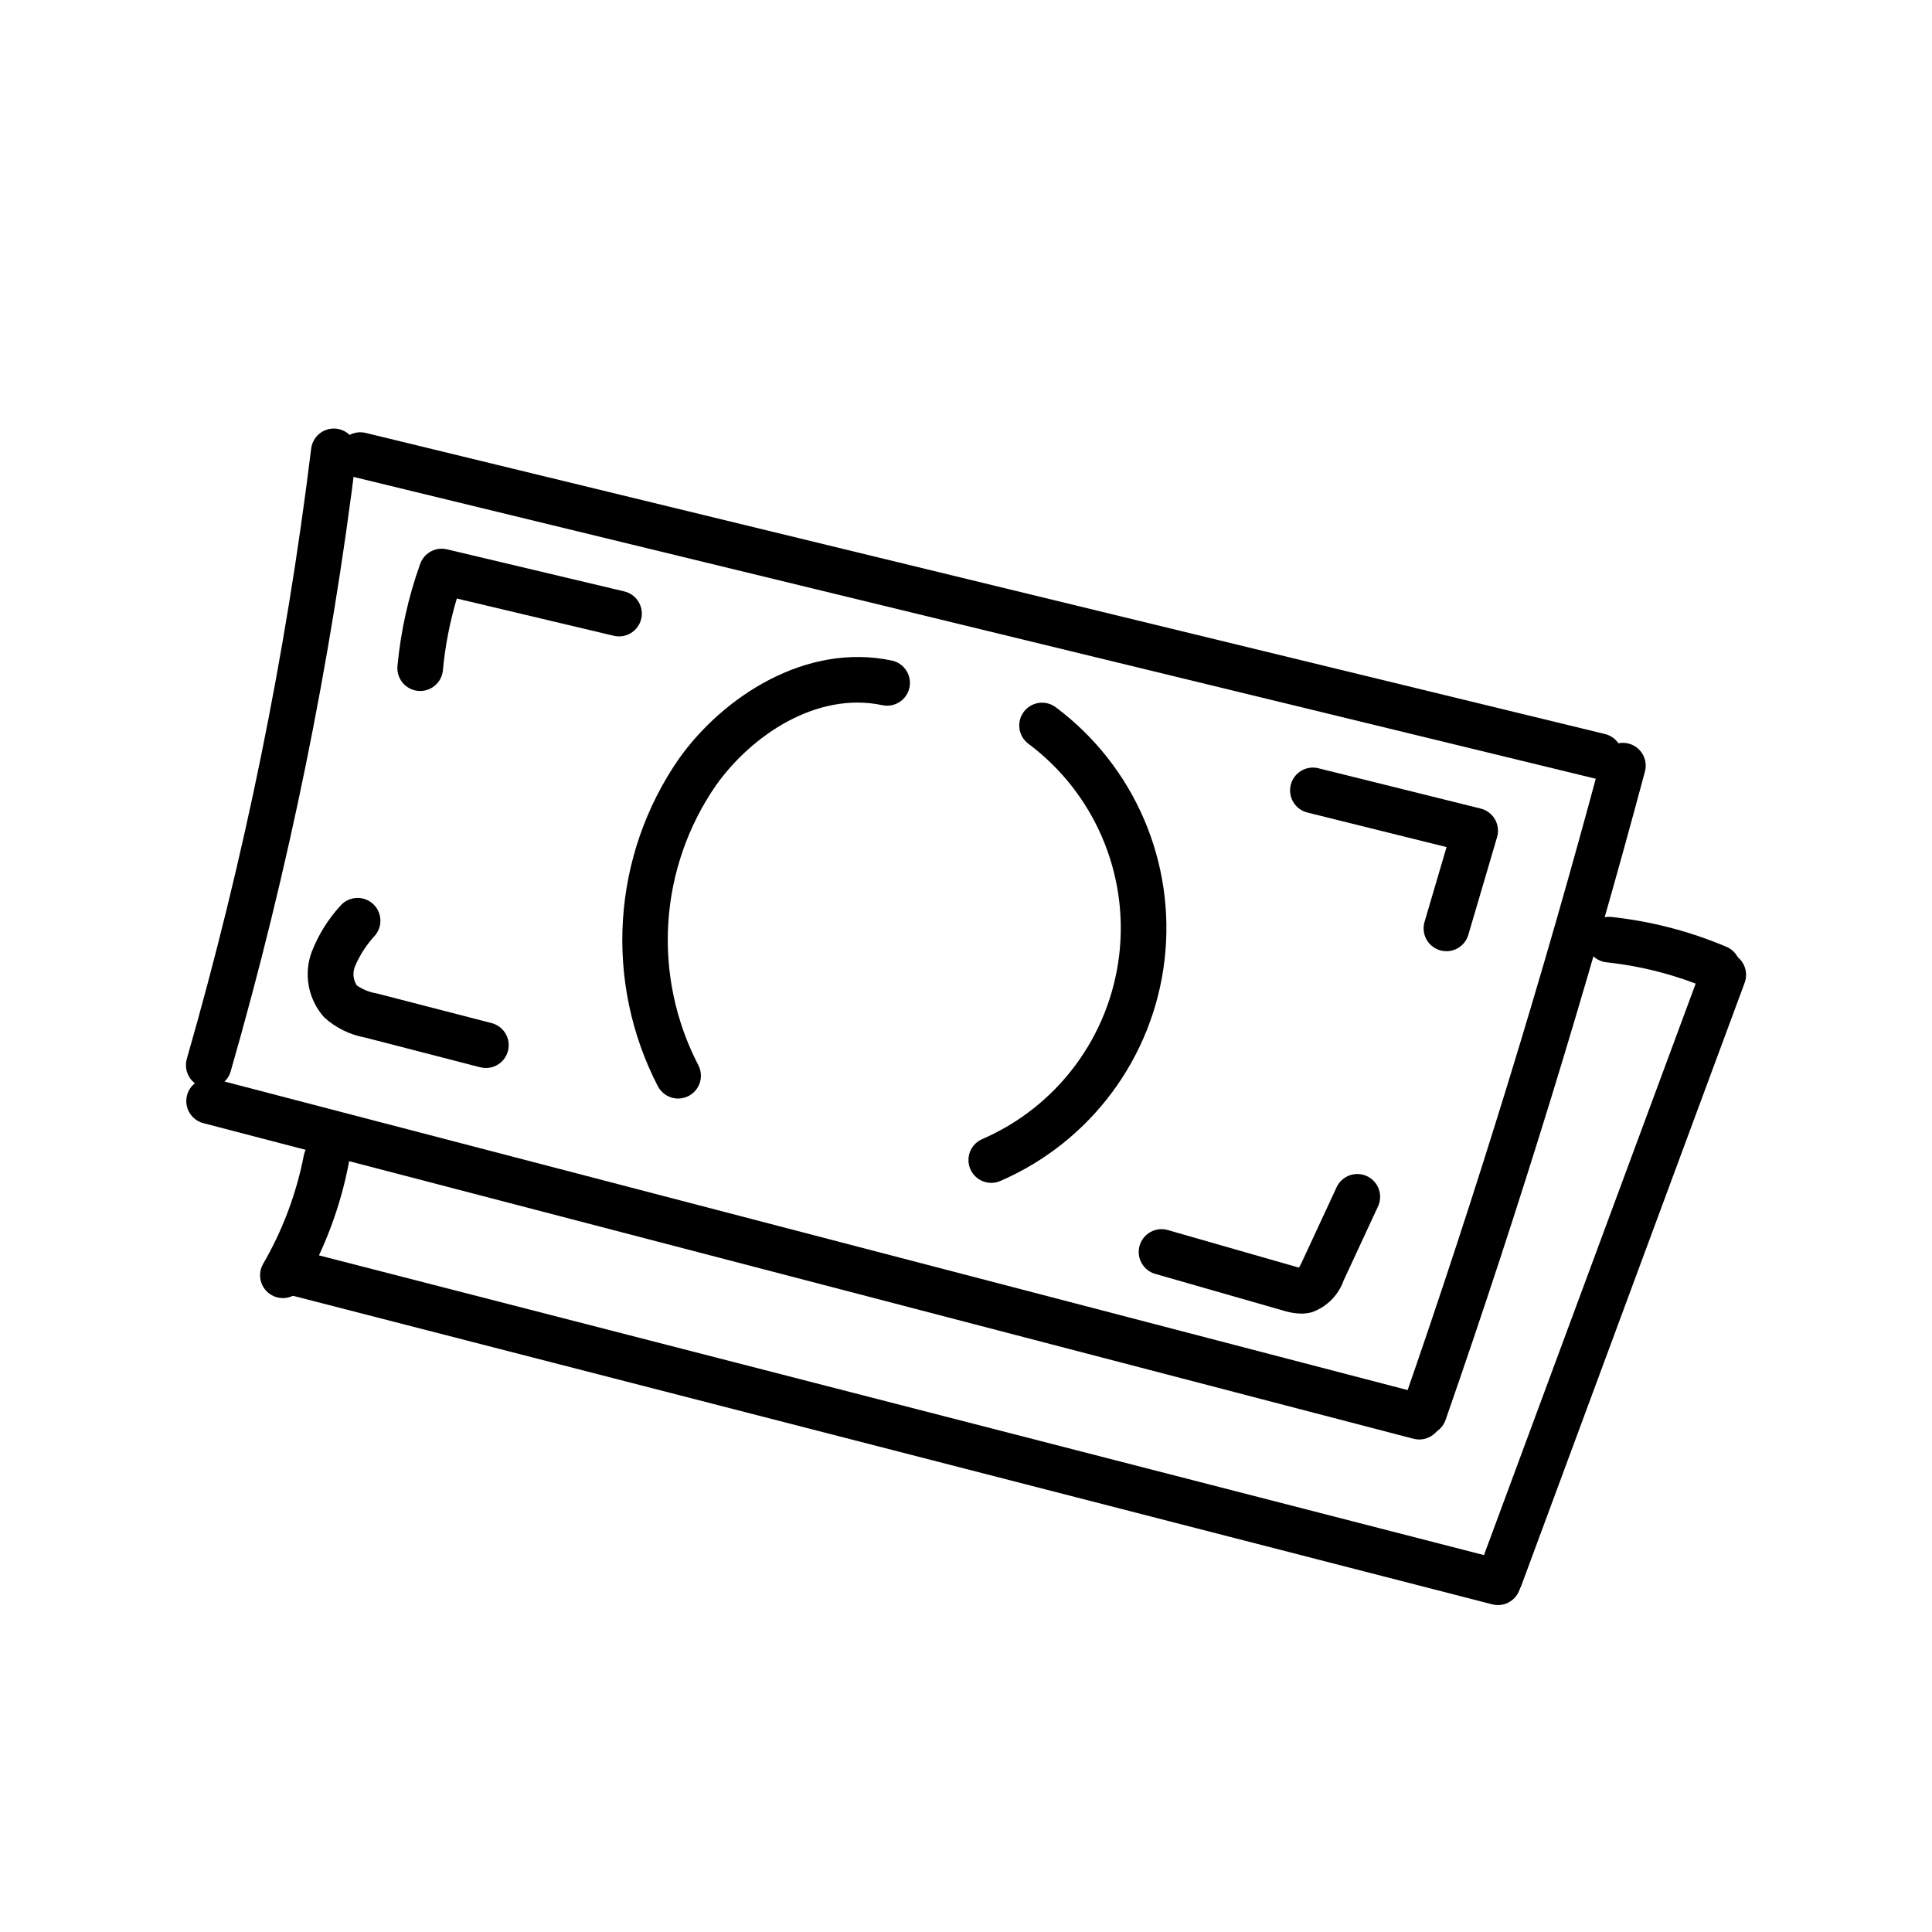
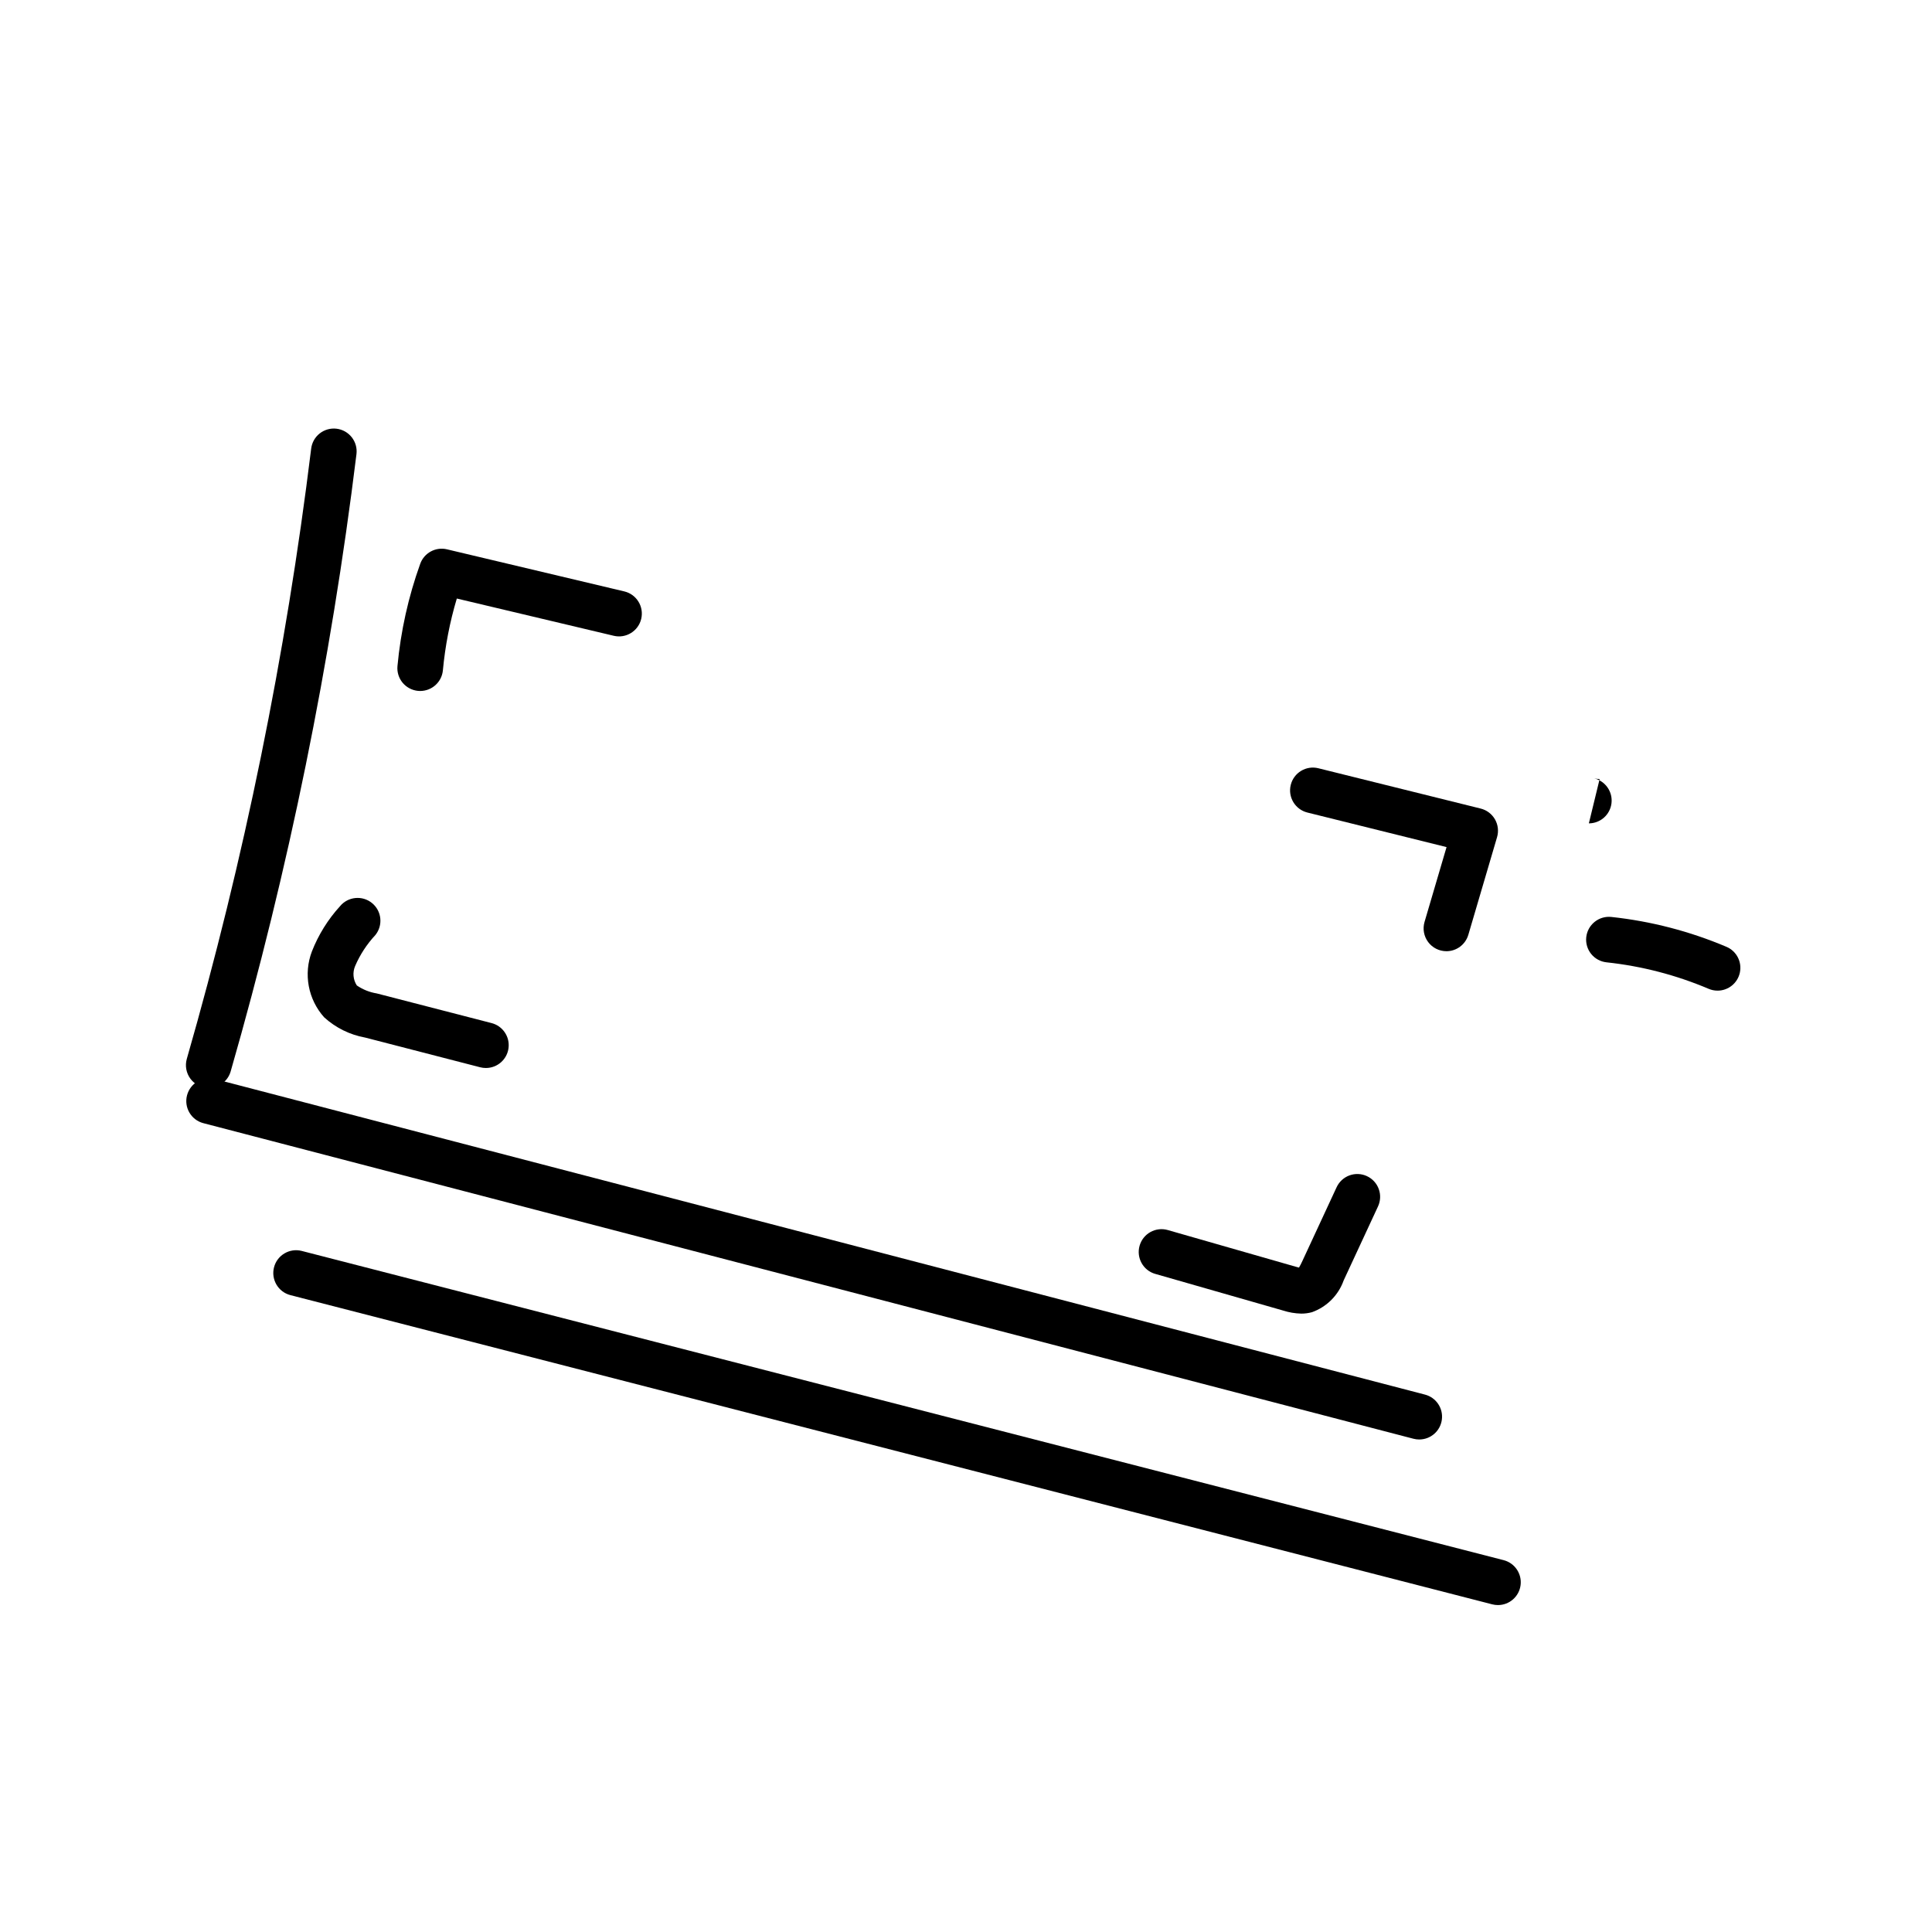
<svg xmlns="http://www.w3.org/2000/svg" fill="#000000" width="800px" height="800px" version="1.1" viewBox="144 144 512 512">
  <g>
-     <path d="m406.7 457.47c-2.867 0-5.34-2.012-5.922-4.816-0.582-2.809 0.887-5.637 3.516-6.777 19.949-8.641 33.789-27.258 36.312-48.852 2.527-21.594-6.644-42.902-24.062-55.914-1.289-0.957-2.141-2.387-2.375-3.977-0.23-1.59 0.18-3.203 1.141-4.492 0.961-1.285 2.394-2.137 3.984-2.363 1.59-0.23 3.203 0.184 4.488 1.145 20.875 15.594 31.863 41.125 28.836 67.004-3.027 25.879-19.609 48.188-43.52 58.543-0.758 0.332-1.574 0.5-2.398 0.5z" />
-     <path d="m323.71 435.13c-2.234 0-4.285-1.23-5.34-3.199-7.047-13.605-10.254-28.871-9.285-44.164s6.082-30.031 14.793-42.637c11.68-16.457 33.676-30.902 56.473-26.074 3.266 0.691 5.352 3.902 4.66 7.168-0.691 3.266-3.898 5.352-7.164 4.66-17.438-3.691-34.715 8.008-44.109 21.242-7.434 10.762-11.801 23.348-12.629 36.402s1.914 26.09 7.93 37.707c1 1.871 0.945 4.133-0.145 5.953-1.094 1.824-3.059 2.938-5.184 2.941z" />
    <path d="m255.36 327.12c-0.188 0-0.375-0.012-0.566-0.027-1.594-0.148-3.066-0.926-4.094-2.156-1.023-1.234-1.516-2.824-1.367-4.422 0.859-9.254 2.887-18.359 6.031-27.102 1.043-2.898 4.094-4.547 7.086-3.836l46.992 11.152c3.246 0.77 5.258 4.027 4.488 7.277-0.773 3.246-4.031 5.258-7.277 4.484l-41.59-9.871-0.004 0.004c-1.852 6.199-3.086 12.566-3.688 19.008-0.285 3.106-2.891 5.484-6.012 5.488z" />
    <path d="m272.77 427.03c-0.512 0-1.02-0.062-1.516-0.191l-30.461-7.867c-4.066-0.734-7.844-2.598-10.898-5.383-2.082-2.324-3.488-5.18-4.062-8.25-0.574-3.07-0.297-6.238 0.809-9.16 1.727-4.426 4.254-8.5 7.457-12.012 2.117-2.578 5.922-2.953 8.5-0.84 2.582 2.113 2.961 5.918 0.852 8.5-2.234 2.402-4.039 5.164-5.336 8.176-0.719 1.684-0.551 3.617 0.449 5.152 1.574 1.078 3.367 1.801 5.25 2.106l30.461 7.867h0.004c2.945 0.762 4.871 3.594 4.488 6.617-0.383 3.019-2.949 5.285-5.996 5.285z" />
    <path d="m527.32 396.08c-1.906 0-3.703-0.898-4.844-2.426-1.141-1.523-1.496-3.5-0.961-5.328l5.836-19.836-36.879-9.16c-3.238-0.805-5.215-4.086-4.41-7.324 0.805-3.242 4.082-5.215 7.324-4.41l43.008 10.68c1.598 0.395 2.969 1.43 3.789 2.859 0.816 1.43 1.02 3.133 0.555 4.715l-7.617 25.891h-0.004c-0.758 2.57-3.117 4.336-5.797 4.34z" />
    <path d="m488.83 492.12c-1.641-0.039-3.266-0.316-4.828-0.824l-33.855-9.703v0.004c-3.207-0.922-5.059-4.269-4.141-7.477 0.918-3.207 4.266-5.062 7.473-4.144l33.855 9.703c0.223 0.062 0.59 0.168 0.914 0.246l-0.004-0.004c0.324-0.547 0.617-1.109 0.875-1.691l9.086-19.578c0.672-1.465 1.898-2.598 3.406-3.156 1.508-0.555 3.18-0.488 4.637 0.191 1.461 0.676 2.59 1.906 3.137 3.418 0.551 1.516 0.473 3.184-0.211 4.637l-9.086 19.574c-1.391 3.922-4.465 7.012-8.379 8.422-0.938 0.258-1.906 0.387-2.879 0.383z" />
-     <path d="m567.92 350.45c-0.484 0-0.965-0.059-1.434-0.172l-328.39-79.793c-1.566-0.371-2.918-1.352-3.758-2.727-0.844-1.371-1.102-3.019-0.723-4.586 0.379-1.562 1.367-2.91 2.746-3.742 1.375-0.836 3.027-1.086 4.59-0.695l328.39 79.793c2.973 0.723 4.938 3.555 4.574 6.594s-2.938 5.324-5.996 5.328z" />
-     <path d="m521.39 524.34c-1.961 0-3.797-0.949-4.93-2.547-1.137-1.594-1.426-3.641-0.781-5.492 19.543-56.066 37.227-113.59 52.566-170.96v0.004c0.414-1.551 1.43-2.871 2.816-3.672 1.387-0.805 3.039-1.023 4.586-0.605 3.227 0.859 5.141 4.176 4.277 7.398-15.414 57.664-33.188 115.47-52.828 171.82-0.848 2.43-3.137 4.055-5.707 4.059z" />
+     <path d="m567.92 350.45c-0.484 0-0.965-0.059-1.434-0.172l-328.39-79.793l328.39 79.793c2.973 0.723 4.938 3.555 4.574 6.594s-2.938 5.324-5.996 5.328z" />
    <path d="m199.32 432.32c-1.898 0-3.688-0.891-4.828-2.406-1.145-1.52-1.508-3.484-0.984-5.309 15.219-52.953 26.238-107.02 32.957-161.71 0.191-1.594 1.008-3.047 2.273-4.039 1.266-0.988 2.871-1.438 4.465-1.242 1.594 0.195 3.043 1.02 4.031 2.285s1.43 2.875 1.23 4.469c-6.797 55.316-17.941 110.01-33.336 163.57-0.746 2.59-3.113 4.375-5.809 4.375z" />
    <path d="m520.12 525.48c-0.52 0-1.031-0.066-1.531-0.195l-320.75-83.648c-3.203-0.867-5.109-4.152-4.273-7.363 0.84-3.207 4.106-5.144 7.324-4.336l320.75 83.648c2.941 0.766 4.856 3.598 4.469 6.617-0.383 3.016-2.949 5.273-5.992 5.277z" />
    <path d="m599.17 406.53c-0.809 0-1.609-0.164-2.356-0.48-8.625-3.66-17.746-6.027-27.062-7.023-1.594-0.168-3.059-0.965-4.07-2.211-1.008-1.25-1.48-2.848-1.309-4.445 0.172-1.598 0.973-3.059 2.223-4.066 1.25-1.008 2.852-1.477 4.445-1.301 10.496 1.125 20.77 3.793 30.492 7.914 2.644 1.121 4.137 3.953 3.562 6.773-0.57 2.816-3.051 4.84-5.926 4.84z" />
-     <path d="m541.54 568.04c-1.98 0-3.832-0.969-4.965-2.594-1.129-1.625-1.395-3.699-0.707-5.555l59.145-159.65c1.16-3.133 4.641-4.731 7.773-3.57 3.129 1.16 4.727 4.641 3.566 7.773l-59.145 159.65h0.004c-0.883 2.367-3.144 3.941-5.672 3.945z" />
    <path d="m540.98 569.36c-0.512 0-1.016-0.066-1.512-0.191l-318.52-81.949c-3.223-0.84-5.16-4.133-4.332-7.359 0.828-3.227 4.113-5.172 7.344-4.352l318.52 81.949c2.949 0.758 4.871 3.594 4.492 6.613-0.379 3.019-2.949 5.285-5.992 5.289z" />
-     <path d="m218.96 488.01c-2.16-0.004-4.156-1.16-5.234-3.031-1.074-1.871-1.074-4.176 0.008-6.047 5.176-8.922 8.82-18.645 10.789-28.766 0.305-1.578 1.223-2.969 2.555-3.867s2.965-1.23 4.539-0.922c1.574 0.305 2.965 1.227 3.859 2.559 0.898 1.332 1.227 2.965 0.914 4.543-2.223 11.441-6.344 22.434-12.195 32.516-1.082 1.867-3.074 3.019-5.234 3.016z" />
  </g>
</svg>